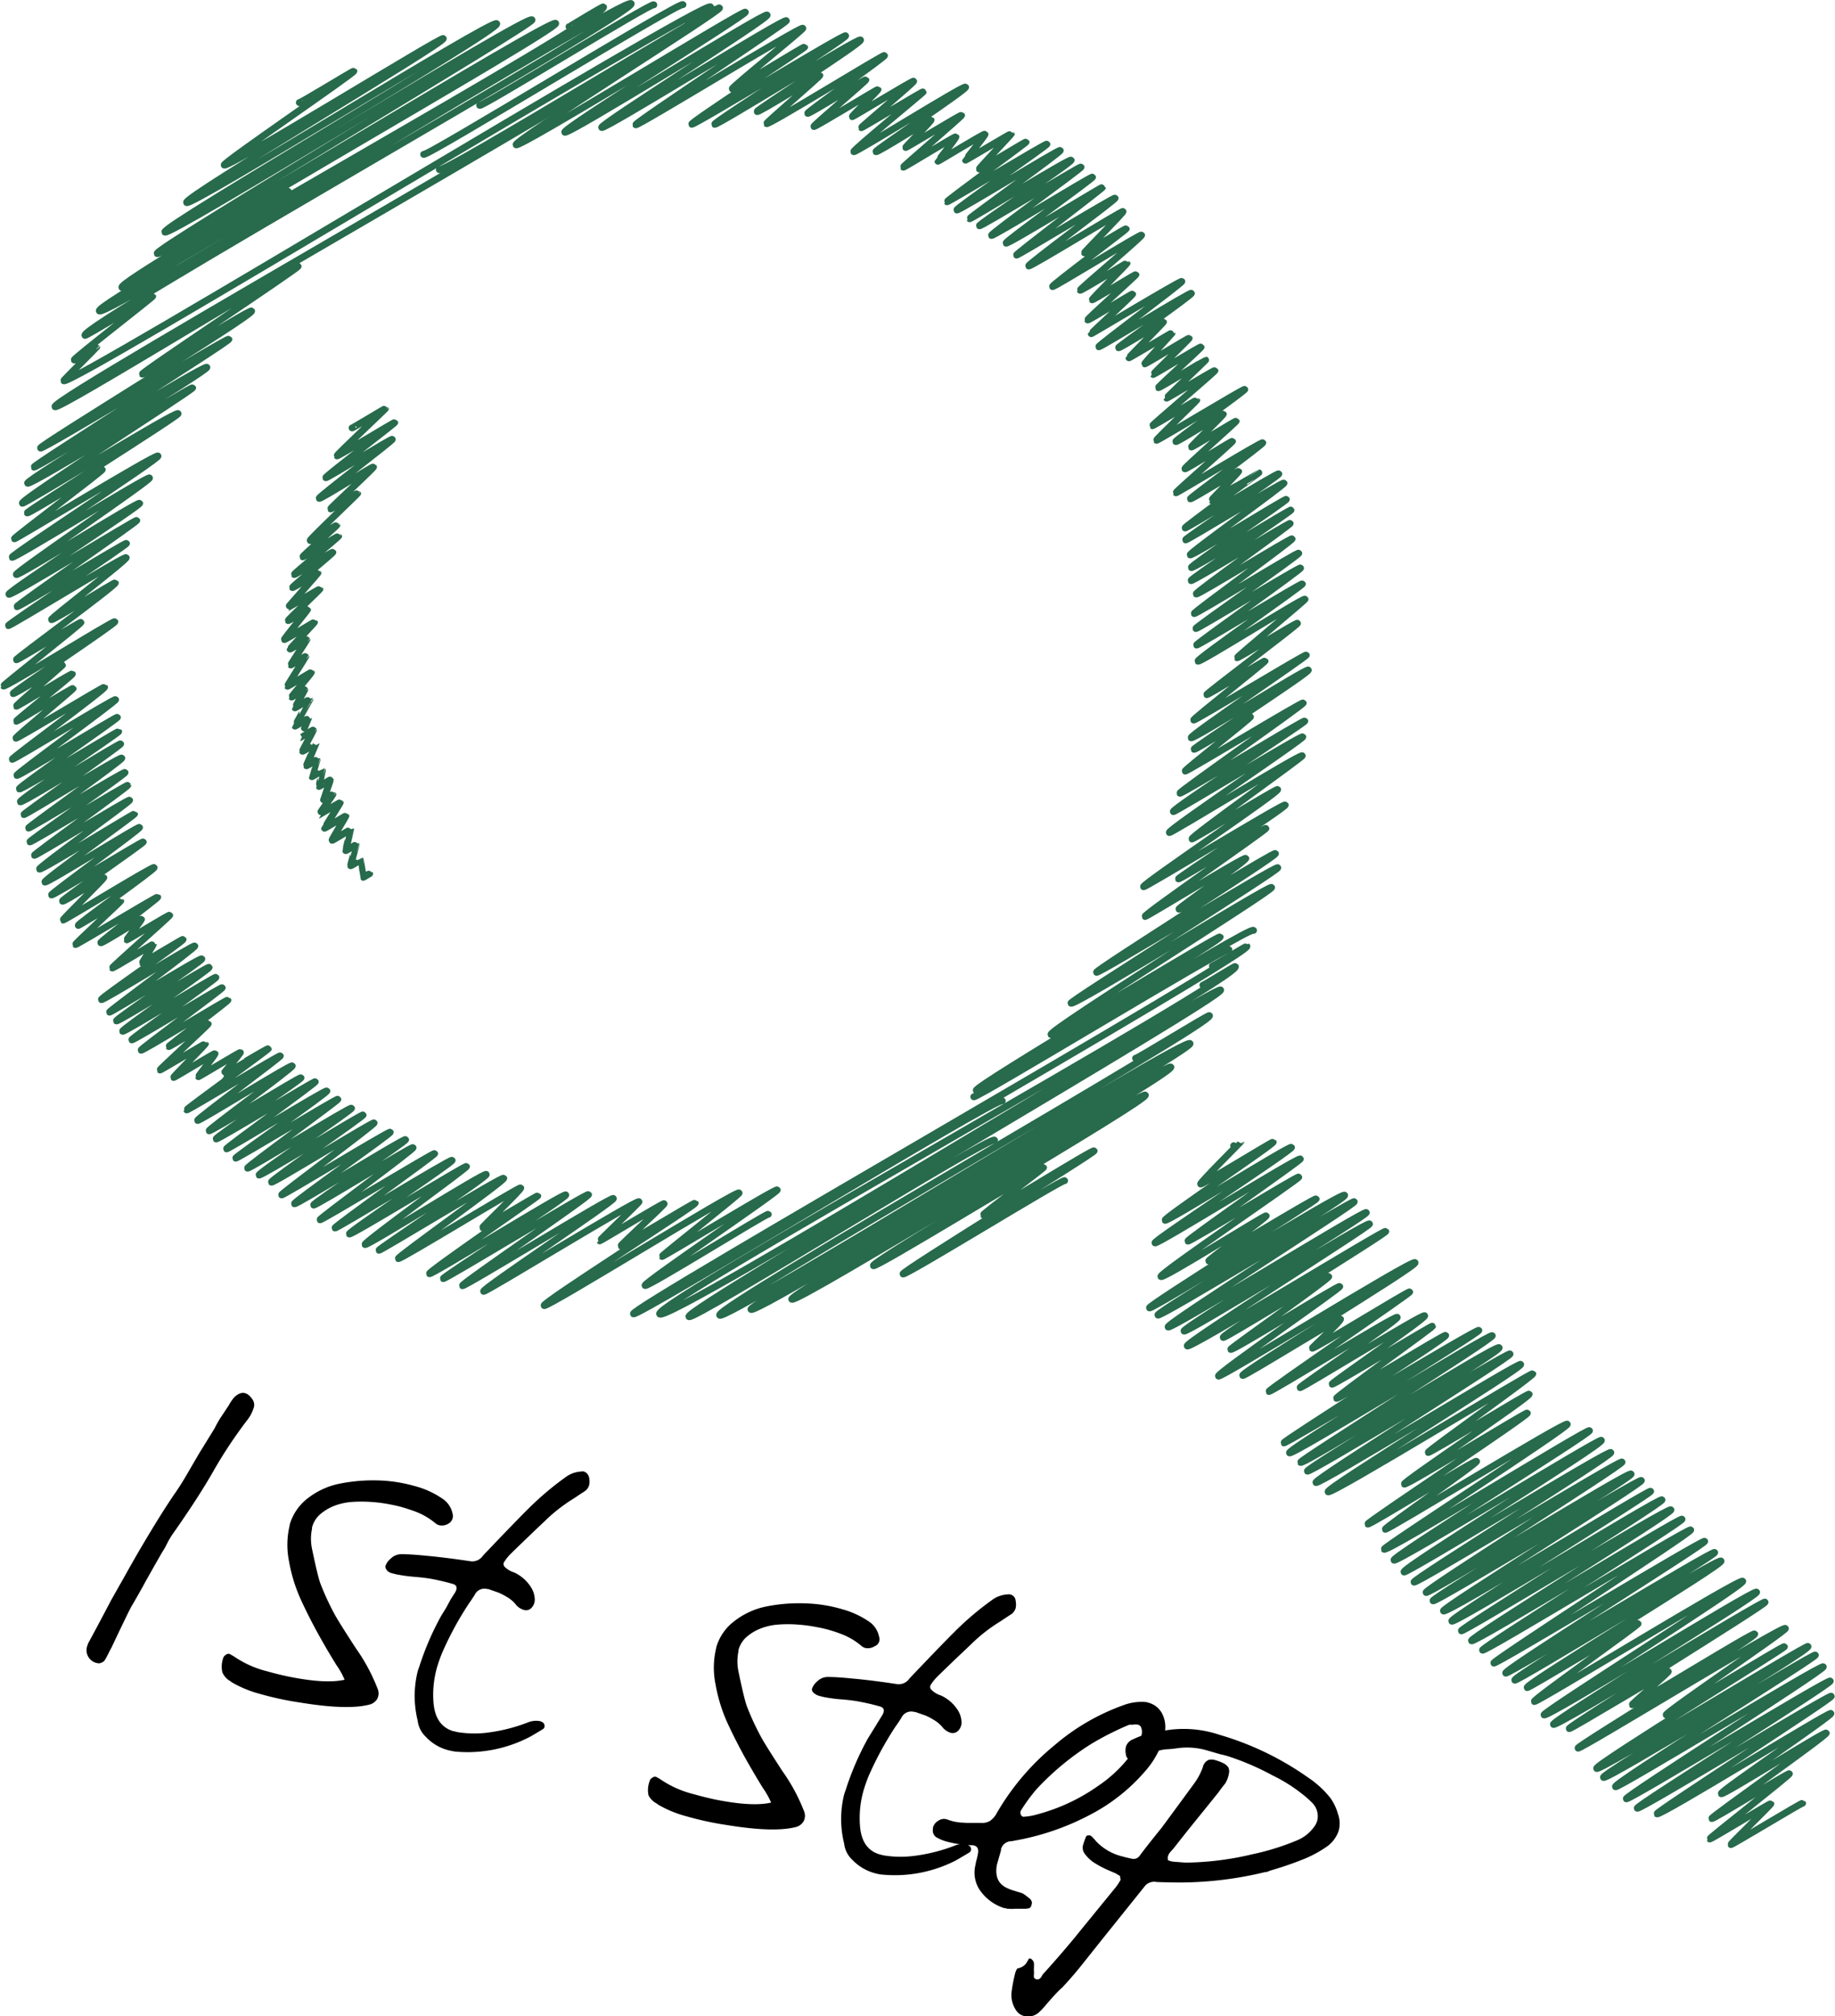
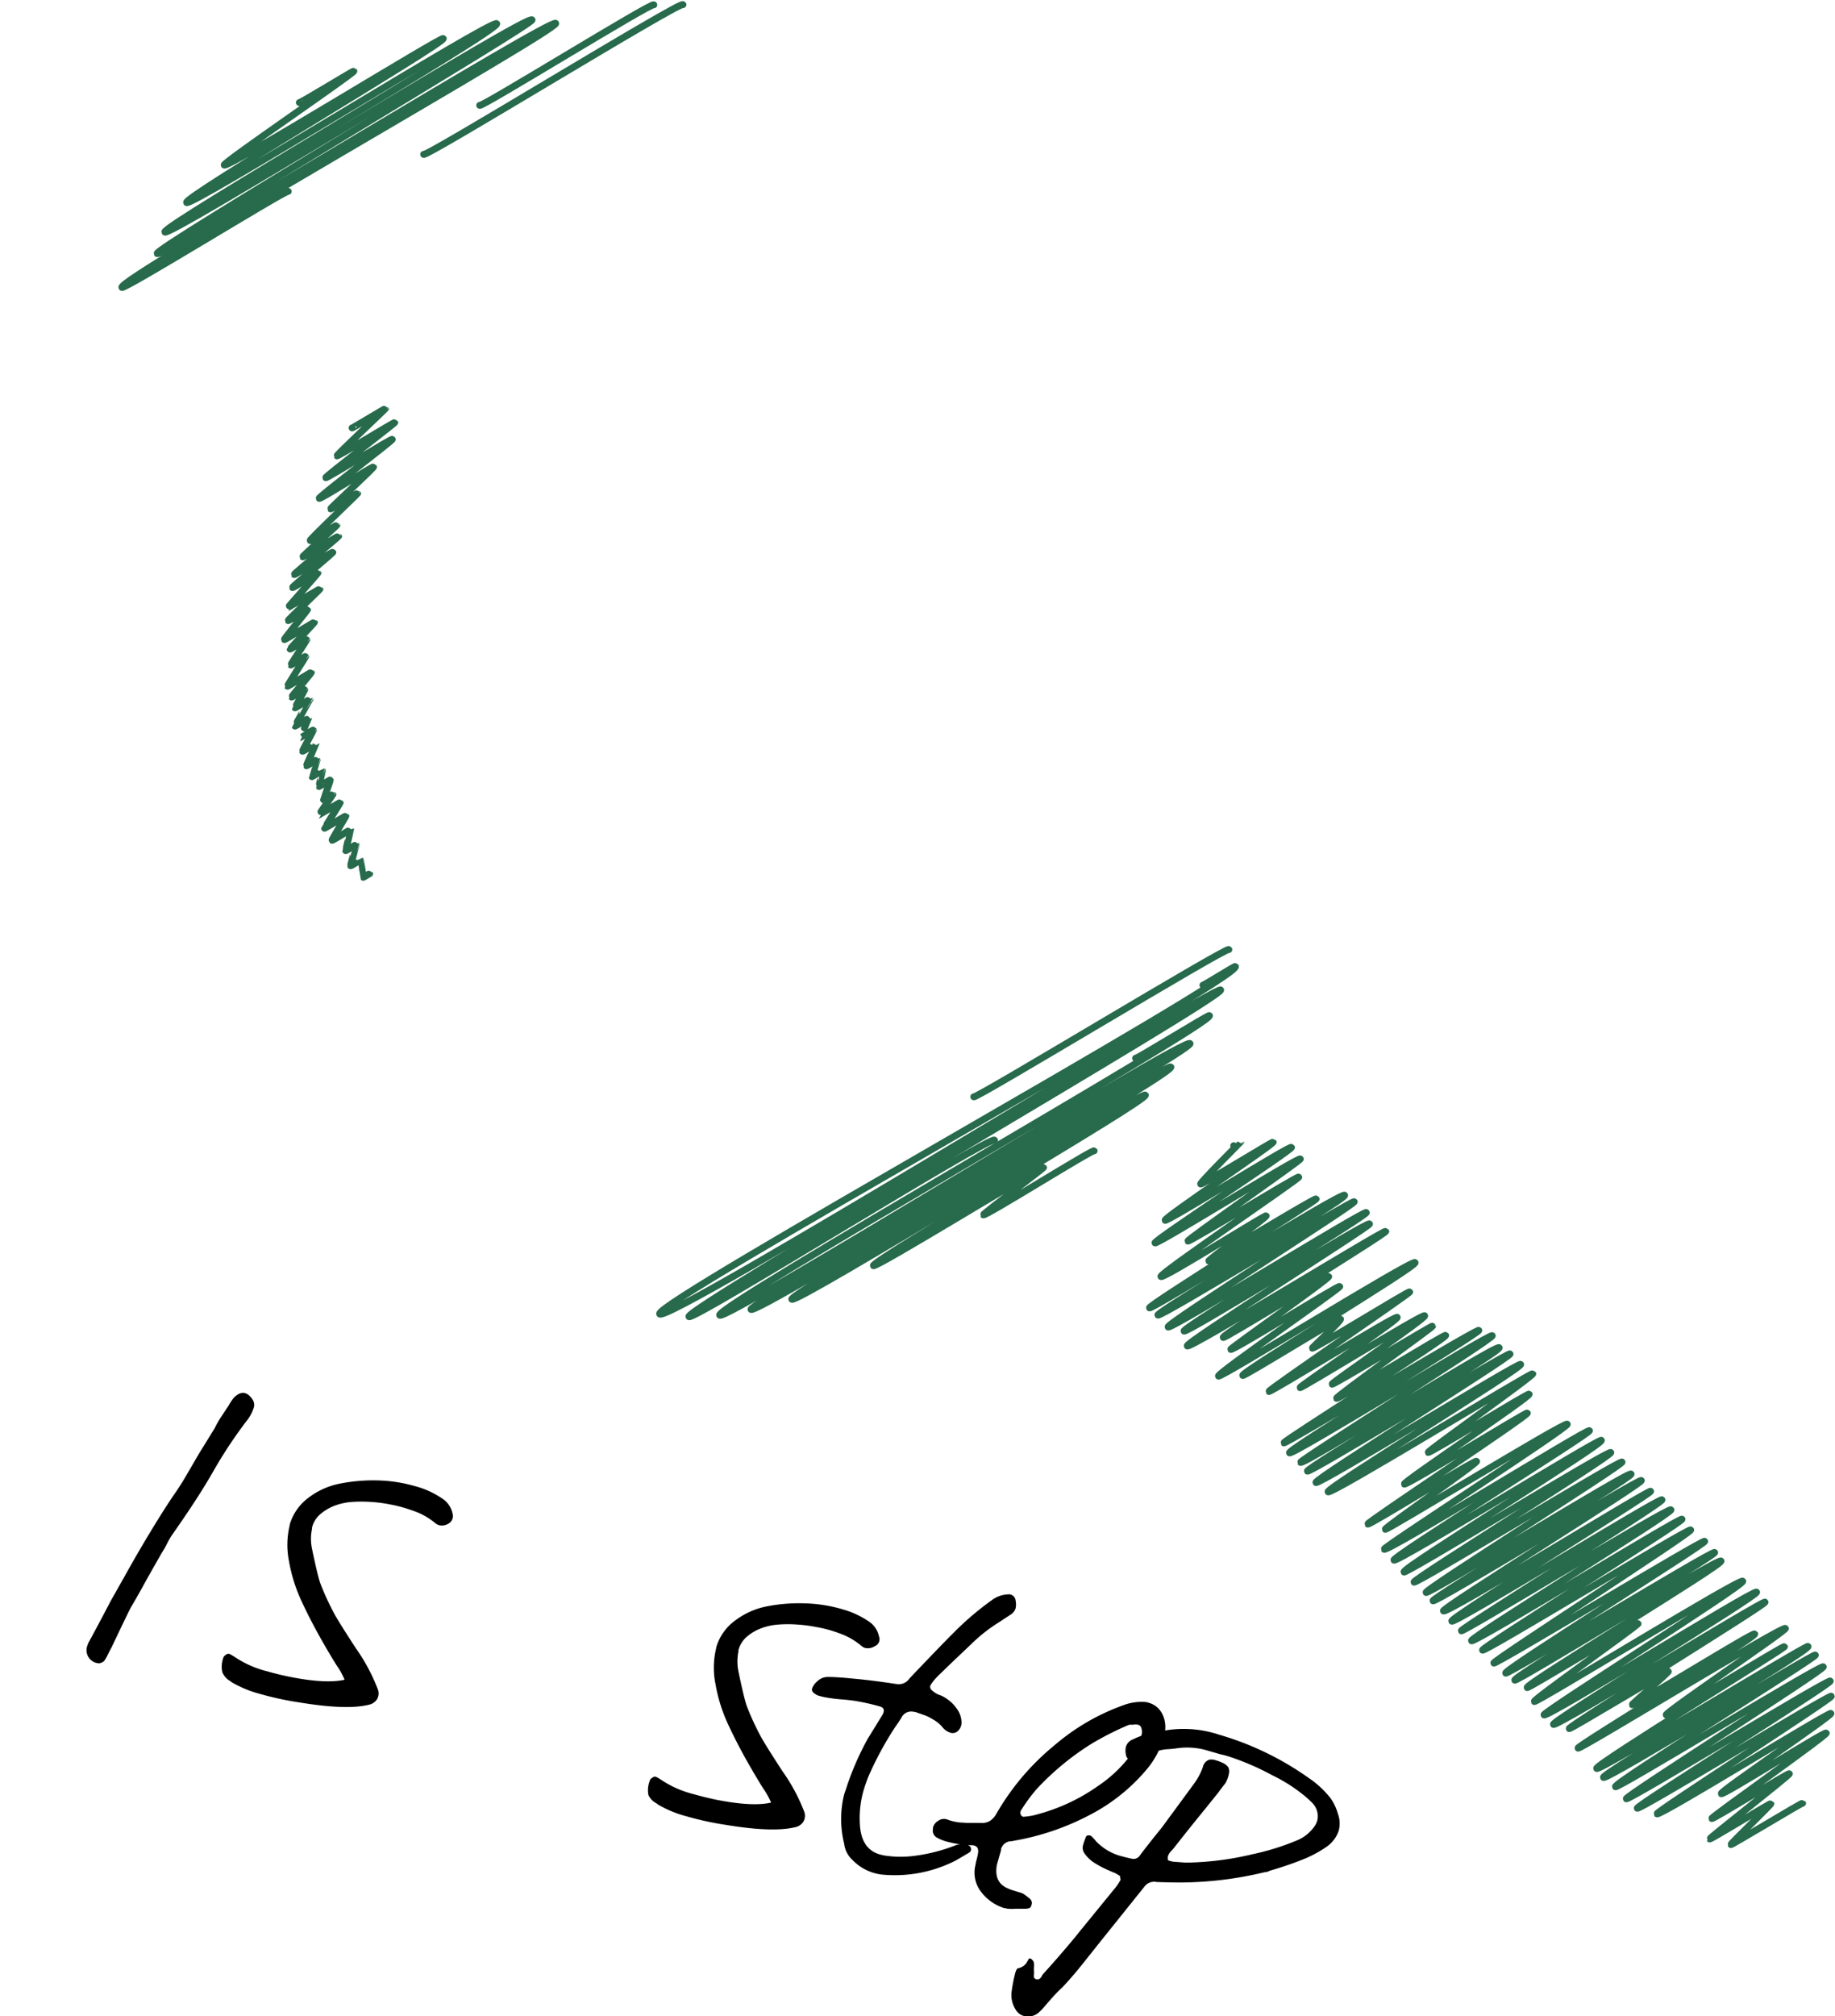
<svg xmlns="http://www.w3.org/2000/svg" viewBox="0 0 266.24 292.48">
  <title>アセット 29</title>
-   <path d="M64.66,24.61c.4.7,40.4-23.87,40.64-23.46S75.47,20.41,75.79,21,108.84,1.4,109.05,1.76,82.53,18.63,82.85,19.18s29.07-17.47,29.36-17-24.28,15.87-24,16.31S114.76,2.55,115,3c.14.24-22,14.79-21.85,15.1s24-14.36,24.24-14c.1.18-10.37,8.57-10.24,8.79s10.42-6.21,10.5-6.07-16.55,10.91-16.38,11.2S123.41,4.87,123.6,5.19s-19.19,12.54-19,12.84S125.52,5.39,125.76,5.8s-15.11,10.13-15,10.38,9-5.36,9.1-5.25-7.81,6.87-7.72,7c.18.32,17-10.09,17.1-9.88S118,16.24,118.1,16.44s8.35-5,8.44-4.87-7.63,6.62-7.54,6.78,9.25-5.46,9.3-5.37-3.79,3.85-3.74,3.94,8.82-5.3,8.91-5.14-7.64,6.65-7.59,6.74,9-5.35,9-5.22S124.67,21.74,124.79,22s16-9.69,16.22-9.37S127.87,21.76,128,22s7.91-4.75,8-4.61-3.72,3.91-3.68,4,8-4.78,8.1-4.67-8.51,7.42-8.45,7.53,7.55-4.55,7.63-4.41S137,23.34,137,23.39s6.76-4.08,6.83-3.94S141,23.17,141,23.23s6.62-3.91,6.65-3.84-4.7,5-4.65,5.12,6.73-4,6.78-3.91-11.55,8.53-11.47,8.67,14.39-8.53,14.49-8.36-13.2,9.31-13.06,9.55,14.84-8.86,15-8.64-13.24,9.77-13.15,9.91,14.56-8.79,14.73-8.5-13.44,9.3-13.31,9.52,14.65-8.7,14.75-8.52-13.16,9.69-13,9.92,14.56-8.65,14.66-8.46S146.73,35,146.88,35.27s14-8.25,14-8.1S148.29,36.86,148.4,37s14.18-8.45,14.3-8.26-12.67,9.6-12.54,9.84,13.6-8.07,13.69-7.91-5.64,5.9-5.6,6,6-3.6,6.06-3.49-10.81,8.19-10.69,8.39,12.8-7.68,12.92-7.47-9,7.84-8.92,8,6.76-4,6.81-3.93-5.12,5.21-5.06,5.32,6.3-3.74,6.35-3.66-7.05,6.42-7,6.58,6.46-3.86,6.52-3.76-6,5.66-6,5.75,13-7.75,13.14-7.58-12.16,9.29-12.05,9.48,13.32-8,13.44-7.76-10.66,7.75-10.57,7.9,6.46-3.84,6.51-3.75-5,5.12-5,5.21S171,48.2,171,48.27s-4.09,4.43-4,4.51,6.39-3.8,6.44-3.72-5.26,5.19-5.21,5.26,6.89-4.12,6.95-4-6.27,5.79-6.2,5.91,6.8-4,6.85-4-5.69,5.44-5.65,5.52,6.92-4.11,7-4-9.13,7.92-9.06,8,6.38-3.77,6.42-3.71-5.9,5.71-5.83,5.83,12.7-7.55,12.8-7.39-10.1,7.38-10,7.57,6.81-4.11,6.89-4-4.69,4.68-4.63,4.79,6.44-3.84,6.49-3.75-7.52,6.74-7.43,6.91,6.83-4.1,6.9-4-8.27,7.36-8.2,7.48,12.47-7.46,12.59-7.26-10.61,8-10.5,8.14,6.92-4.1,7-4-4,4.16-3.94,4.22,6.83-4,6.87-4-10.78,7.83-10.69,8,13.45-8.08,13.59-7.85-13.62,9.4-13.52,9.58,14.14-8.48,14.27-8.24-13.77,10.14-13.61,10.42,13.85-8.23,13.95-8.06-13.93,9.63-13.78,9.9,14.37-8.5,14.46-8.35S173.58,84,173.72,84.22s14.28-8.46,14.38-8.3-13.79,10-13.63,10.24,13.8-8.22,13.91-8S174.07,88.79,174.18,89s15.06-9,15.17-8.76-15,10.72-14.93,10.93,15.09-9,15.19-8.78-15.2,11-15.09,11.18,15.24-9.06,15.35-8.87-15.34,10.89-15.15,11.21,15.36-9.28,15.54-9c.07.12-9.93,8.37-9.85,8.5s8.67-5.19,8.75-5S175.9,100.61,176,100.76s8.39-5,8.46-4.88-10.46,8.39-10.36,8.57,16.23-9.62,16.34-9.43-16.9,11.63-16.71,12,16.8-10.16,17-9.82S174,108.5,174.15,108.69s8.1-4.89,8.19-4.72-9.57,7.7-9.47,7.88,17-10.1,17.12-9.88-18,12.84-17.89,13.09,18-10.68,18.12-10.47-19.29,12.75-19.07,13.14c.11.18,18.62-11.13,18.78-10.85s-19.59,13.49-19.36,13.89c.12.21,19.08-11.49,19.28-11.14.11.18-16.18,11.73-16,12.07.08.14,12.32-7.36,12.43-7.18.23.41-19.66,13.74-19.45,14.11.12.21,20.39-12.16,20.56-11.87s-15.6,10.54-15.5,10.73,12.59-7.52,12.69-7.33-17.71,12.46-17.53,12.78c.09.16,14.45-8.72,14.61-8.43s-9.81,7.18-9.7,7.37,13.85-8.32,14-8.07c.24.41-26.15,16.9-25.95,17.23s26.08-15.54,26.29-15.17-30.21,19.34-30,19.65c.32.56,28.85-17.22,29.1-16.79s-32.37,20.71-32,21.34c.22.38,24.37-14.47,24.54-14.17.31.53-35.76,21.65-35.39,22.29s39.78-24,40.23-23.23" transform="translate(-0.91)" style="fill:none;stroke:#276A4C;stroke-linecap:round;stroke-linejoin:round" />
-   <path d="M165.67,153.51c.1.17,10.61-6.37,10.72-6.19.65,1.13-71.79,42.2-71.06,43.46.63,1.09,67.61-40.49,68.24-39.4.53.92-64.16,37.77-63.7,38.56.55,1,60.51-35.88,60.92-35.17.6,1-55.49,32.85-55,33.7s50.87-30.37,51.3-29.62-39.85,24.08-39.46,24.75c.25.43,24.53-14.53,24.69-14.26.06.11-8.83,6.74-8.74,6.89.18.31,15.92-9.57,16.08-9.29s-27.95,17.49-27.73,17.86,23.26-13.86,23.44-13.53" transform="translate(-0.91)" style="fill:none;stroke:#276A4C;stroke-linecap:round;stroke-linejoin:round" />
+   <path d="M165.67,153.51c.1.17,10.61-6.37,10.72-6.19.65,1.13-71.79,42.2-71.06,43.46.63,1.09,67.61-40.49,68.24-39.4.53.92-64.16,37.77-63.7,38.56.55,1,60.51-35.88,60.92-35.17.6,1-55.49,32.85-55,33.7s50.87-30.37,51.3-29.62-39.85,24.08-39.46,24.75c.25.43,24.53-14.53,24.69-14.26.06.11-8.83,6.74-8.74,6.89.18.31,15.92-9.57,16.08-9.29" transform="translate(-0.91)" style="fill:none;stroke:#276A4C;stroke-linecap:round;stroke-linejoin:round" />
  <path d="M175.44,142.91c.05.08,4.65-2.81,4.71-2.72.93,1.62-84.45,48.82-83.53,50.41s80.9-47.83,81.39-47c.6,1-77.79,46.26-77.14,47.39.44.77,43.86-26.42,44.34-25.6" transform="translate(-0.91)" style="fill:none;stroke:#276A4C;stroke-linecap:round;stroke-linejoin:round" />
-   <path d="M176.82,140.12c.05.09,4.93-2.92,5-2.86.65,1.12-89.52,52.41-89,53.32.37.63,53.06-31.68,53.51-30.9" transform="translate(-0.91)" style="fill:none;stroke:#276A4C;stroke-linecap:round;stroke-linejoin:round" />
  <path d="M142.2,159.1c.22.37,36.74-21.82,37-21.36" transform="translate(-0.91)" style="fill:none;stroke:#276A4C;stroke-linecap:round;stroke-linejoin:round" />
-   <path d="M100.77,3.32s3.51-2.09,3.53-2C105.39,3.16,8.18,57.74,8.89,59c.36.62,35-20.84,35.27-20.37C44.3,38.85,21.4,54,21.55,54.27s15.69-9.47,15.86-9.16c.35.6-30.83,19.52-30.62,19.88S33.94,48.9,34.12,49.2,5.67,67.47,5.84,67.76,30.65,52.83,30.92,53.28s-26.3,16.36-26,16.81S28.71,56,28.86,56.25,3.86,72.47,4.16,73c.14.24,22.34-13.48,22.59-13,.16.28-22,14.17-21.89,14.4s10.78-6.45,10.88-6.28S2.9,78,3,78.15s20.62-12.39,20.83-12S2.48,80.52,2.66,80.84,22.41,69,22.6,69.33,3.09,83,3.28,83.34,21,72.69,21.17,73,2,85.83,2.2,86.2,20.64,75.31,20.75,75.49,3.24,87.77,3.37,88s15.78-9.38,15.89-9.18S2,90.57,2.12,90.75s16.93-10.17,17.1-9.87-11,8.8-10.84,9,9.18-5.48,9.26-5.34c.18.31-14.47,11-14.36,11.16s9.28-5.56,9.37-5.41S1.34,99.38,1.41,99.51c.19.32,16-9.56,16.16-9.33S2.69,100.41,2.81,100.61,10,96.32,10,96.44s-6.8,5.87-6.72,6,8-4.81,8.12-4.68-8.2,6.74-8.13,6.86,8.2-4.89,8.26-4.77-8.41,7.06-8.31,7.23S16,99.54,16.08,99.67c.16.29-13.52,10.28-13.4,10.47s14.88-8.88,15-8.66-14.47,10.76-14.33,11,14.5-8.59,14.59-8.43S3.55,114.15,3.71,114.44,18,106,18.12,106.12,3.68,116,3.85,116.31s14.46-8.59,14.56-8.41S4.29,118,4.38,118.16s14.05-8.47,14.2-8.2-13.65,10-13.53,10.16,13.86-8.27,14-8.07S5.14,121.94,5.24,122.12s14.12-8.35,14.2-8.2S5.81,123.9,5.9,124.07s13.68-8.18,13.81-8-13.23,9.72-13.07,10,13.69-8.11,13.78-8-13.19,9.6-13,9.88,13.6-8.15,13.73-7.93-12.9,9.59-12.77,9.8,13.22-7.85,13.31-7.69-11.85,8.37-11.72,8.59,5.88-3.54,6-3.43-6,6.05-5.9,6.17,13.06-7.86,13.2-7.62-11.13,8.17-11,8.4c0,.06,6.12-3.63,6.16-3.56s-6.63,6.21-6.56,6.33,11.82-7,11.92-6.88-8.37,6.43-8.26,6.62,5.86-3.5,5.91-3.42-2.15,2.94-2.12,3,6.14-3.69,6.21-3.58-8.4,7.53-8.33,7.66,6-3.55,6-3.48-1.67,2.7-1.64,2.75,5.87-3.5,5.91-3.42c.15.25-12,8.5-11.85,8.74S29,137,29.17,137.22s-12.46,9.45-12.37,9.6,13.24-8,13.39-7.73-12.54,8.75-12.39,9,13.33-8,13.45-7.77-12.69,9-12.55,9.27,13.4-8,13.53-7.82-12.31,8.87-12.2,9.07,13-7.72,13.12-7.57-11.88,8.88-11.77,9.07,12.52-7.42,12.6-7.28-8.64,6.65-8.58,6.75,5.66-3.41,5.72-3.3-7.06,6.62-7,6.7,6.54-3.87,6.59-3.8-4.66,4.79-4.61,4.88,5.92-3.54,6-3.45-2.43,3.28-2.4,3.34,6-3.57,6.08-3.51S33.09,156,33.12,156s6.66-4,6.72-3.88S27.94,160.83,28,161s13.48-8,13.58-7.84-12.14,9.16-12,9.37,13.58-8.18,13.73-7.92-12.19,9.2-12.06,9.42,13.22-7.88,13.33-7.69S32.12,165,32.27,165.21s14.28-8.47,14.38-8.3-13,9.58-12.87,9.74,14.41-8.64,14.55-8.4S35,167.85,35.11,168s14.73-8.72,14.82-8.55-13.21,9.77-13.1,10,14.94-8.94,15.08-8.7-13.58,9.43-13.42,9.7,15-8.92,15.1-8.72-13.46,9.49-13.3,9.75,14.77-8.82,14.9-8.6-13.52,10.26-13.42,10.45,15.63-9.31,15.76-9.1-14.05,10.12-13.9,10.39,16-9.6,16.13-9.32-13.49,9.25-13.35,9.5,14.29-8.57,14.43-8.33-13.61,10.28-13.5,10.47,16.53-9.79,16.63-9.61-14.58,10.6-14.46,10.8,16.85-10.09,17-9.82S51.43,178.71,51.59,179s16.87-10,17-9.8-14.89,11-14.72,11.33S71.28,170,71.46,170.36s-15.67,10.82-15.57,11S73.79,170.61,74,170.91,58.55,182.32,58.7,182.57s17.63-10.48,17.76-10.26-5.59,5.66-5.53,5.76,7.92-4.68,8-4.6-15.89,11-15.71,11.29S82.78,173,83,173.33s-17.91,11.91-17.78,12.14S86.13,173,86.3,173.28,67.83,186.22,68,186.5s21.71-13,21.9-12.65-19,13.07-18.82,13.47c.15.24,22.32-13.4,22.54-13,.06.1-5.74,5.61-5.7,5.68s9.26-5.55,9.35-5.4-6.35,6-6.27,6.13,10.71-6.34,10.78-6.22c.16.29-22.18,14.43-21.92,14.87s28-16.8,28.28-16.33c.11.18-11.27,9.07-11.18,9.21s16.55-9.94,16.72-9.66S94.28,186.09,94.5,186.47s17.75-10.56,17.88-10.33" transform="translate(-0.91)" style="fill:none;stroke:#276A4C;stroke-linecap:round;stroke-linejoin:round" />
  <path d="M62.38,22.39C62.66,22.88,99.67.09,100,.67" transform="translate(-0.91)" style="fill:none;stroke:#276A4C;stroke-linecap:round;stroke-linejoin:round" />
  <path d="M70.51,15.28c.2.36,25-15,25.26-14.58" transform="translate(-0.91)" style="fill:none;stroke:#276A4C;stroke-linecap:round;stroke-linejoin:round" />
-   <path d="M83.47,3.87c0,.07,4.92-3,5-2.87.85,1.46-73.86,42.86-73.15,44.1S91.76-.75,92.49.53,12.42,47.23,13.24,48.65c.09.16,9.76-5.77,9.82-5.67S11.58,52,11.68,52.21s3.25-1.93,3.27-1.89-4.84,4.84-4.79,4.91C10.78,56.31,103.32-.22,104,1" transform="translate(-0.91)" style="fill:none;stroke:#276A4C;stroke-linecap:round;stroke-linejoin:round" />
  <path d="M44.34,14.88c.08.13,7.86-4.65,7.91-4.57.15.26-19,13.27-18.81,13.63C33.79,24.55,65,5.25,65.22,5.59c.36.61-37.69,23-37.24,23.79s44.5-26.74,45-25.95c.55.95-48.64,29.38-48.15,30.23S77.56,1.94,78.1,2.88c.35.6-54.82,33.15-54.39,33.9S81,2.52,81.53,3.39,17.92,40.5,18.6,41.69c.25.42,23.95-14.25,24.13-13.93" transform="translate(-0.91)" style="fill:none;stroke:#276A4C;stroke-linecap:round;stroke-linejoin:round" />
  <path d="M52,62.07c0,.08,4.81-2.85,4.83-2.8S49.72,66,49.8,66.13s8.33-4.93,8.38-4.84-10.07,7.81-10,8,9.54-5.73,9.64-5.56-10.72,8.35-10.6,8.56,7.8-4.7,7.88-4.56-6.29,6-6.23,6.09,3.89-2.32,3.93-2.26-7,6.69-6.88,6.85,3.83-2.29,3.86-2.23-5,4.49-4.94,4.59,5.15-3.07,5.2-3-6.51,5.46-6.44,5.57,5.54-3.34,5.6-3.23-5.92,5-5.86,5.12,3.67-2.18,3.7-2.13-4.37,5-4.32,5,4.56-2.7,4.6-2.65-4.65,4.48-4.6,4.57,2.79-1.68,2.82-1.62-3.42,4.28-3.37,4.37,4.33-2.56,4.36-2.51S43,94.07,43,94.15s2.43-1.45,2.45-1.41-2.38,3.68-2.35,3.72,2.16-1.3,2.18-1.26-2.71,4.26-2.66,4.34,3.42-2.07,3.46-2-2.9,3.5-2.86,3.57,1.9-1.15,1.92-1.11-1.45,2.64-1.43,2.68,2.15-1.27,2.16-1.25-2.18,3.86-2.16,3.9,2-1.18,2-1.15S44.43,107,44.45,107s1.93-1.16,1.95-1.12-1.63,3-1.6,3.09,2-1.18,2-1.16-1.46,3.22-1.43,3.27,1.55-.93,1.56-.91-.77,2.47-.76,2.49,1.51-.89,1.52-.88-.51,2.27-.49,2.3,1.64-1,1.65-.95-1,2.84-1,2.87,1.35-.82,1.37-.79-2.08,3-2.05,3,3.07-1.83,3.1-1.79S48,120.08,48,120.14s3.06-1.82,3.09-1.78-2.07,3.46-2,3.53,2.7-1.6,2.71-1.57-.75,3-.73,3.07,1.53-.91,1.54-.89-.86,3-.83,3.08,1.43-.85,1.44-.84.38,2.5.4,2.52.91-.55.92-.53" transform="translate(-0.91)" style="fill:none;stroke:#276A4C;stroke-linecap:round;stroke-linejoin:round" />
  <path d="M179.91,166.2s1.08-.64,1.08-.63-6,6-5.88,6.18,10.47-6.2,10.53-6.09c.16.27-15.88,11-15.69,11.35s18.15-10.91,18.34-10.58-20,13.5-19.8,13.86,20.86-12.54,21.08-12.17c.11.19-16.44,11.67-16.31,11.91s16-9.53,16.09-9.29-20.25,14-20,14.43,15.15-9,15.27-8.81-8.42,6.39-8.33,6.55,15.45-9.23,15.58-9-24.39,15.44-24.18,15.81,28-16.9,28.31-16.34-27.34,16.94-27.09,17.38,28.29-16.78,28.48-16.44-27.32,17.71-27,18.17,28.55-17,28.75-16.6-26.7,16.74-26.44,17.19,26.63-16,26.91-15.54c.18.31-26.73,17.18-26.44,17.7s28.63-16.92,28.8-16.63-23.84,14.95-23.58,15.4c.13.23,15.14-9.11,15.3-8.84s-14.31,10.41-14.22,10.57c.19.32,15.68-9.37,15.82-9.13s-17.8,12.6-17.59,13,28.19-17,28.52-16.46-25.32,15.91-25,16.37c.13.22,14-8.43,14.18-8.19s-4.14,4.15-4.09,4.23c.14.24,14-8.34,14.13-8.16s-20.56,14.21-20.42,14.44,18.41-11.1,18.61-10.75-14.21,10-14.1,10.2,17.87-10.79,18.08-10.43-13.55,9.71-13.43,9.92,14.49-8.56,14.57-8.41-14.06,10.23-13.92,10.47,15.71-9.35,15.83-9.14c.24.41-23.62,15.33-23.47,15.6s28.09-16.65,28.28-16.32S187.71,210.27,188,210.75s29.17-17.41,29.42-17-28,18.08-27.82,18.38c.31.53,28.49-17.21,28.82-16.64S190.35,213,190.6,213.4,219.83,196,220,196.4s-28.43,18.18-28.16,18.65,29.49-17.51,29.7-17.14c.3.52-28.25,17.94-27.94,18.49S223.13,199,223.3,199.27s-15.31,11.2-15.18,11.42,14.53-8.66,14.65-8.46c.22.38-18.3,12.72-18.11,13.05s17.73-10.51,17.85-10.31c.2.35-23.3,15.85-23.15,16.11s15.63-9.4,15.79-9.11-13.39,9.62-13.25,9.87,26.15-15.69,26.4-15.25-26.74,17.85-26.57,18.14c.32.56,29.58-17.57,29.79-17.2s-28.65,18.28-28.36,18.78,29.87-17.75,30.09-17.38c.33.58-29,18.53-28.63,19.1.21.36,29.75-17.77,30-17.33s-28.78,18.42-28.55,18.8,30-17.82,30.18-17.42S207.57,230.59,207.82,231s29.46-17.66,29.74-17.18-29,18-28.73,18.39,30-17.85,30.22-17.45-29,18.5-28.71,18.92c.33.58,29.88-17.67,30.06-17.36s-29.13,18.34-28.85,18.84,30.24-18,30.49-17.6-29.3,18.7-29.1,19,30.12-18,30.4-17.55-29.21,18.54-28.93,19,30.34-18,30.54-17.64-29.14,18.62-28.94,19,30-17.81,30.2-17.44-28.76,19-28.56,19.31,30.4-18,30.59-17.66-29.15,18.62-28.87,19.12c.2.34,30.09-17.88,30.32-17.5s-29.26,18-29,18.52c.2.35,29.6-17.83,29.92-17.28s-28.43,17.82-28.12,18.36c.11.18,16-9.52,16.09-9.29s-15.24,11-15.06,11.31,29.94-18,30.24-17.45-29.05,19-28.83,19.39c.32.55,30.56-18.29,30.84-17.81S226,249.64,226.3,250.14,256.83,232.05,257,232.4s-28.6,18-28.41,18.35c.1.17,14.3-8.46,14.38-8.31s-5.3,4.76-5.25,4.84c.15.27,17.61-10.57,17.78-10.27.28.49-25.82,16.26-25.63,16.57s29.79-17.87,30.08-17.36c.17.29-17.49,12.19-17.29,12.54s17-10.11,17.15-9.9S232.28,256,232.57,256.53s30.48-18,30.66-17.7c.34.59-30,18.49-29.67,19s30.55-18.09,30.74-17.75-29.3,18.54-29,19.1c.21.37,29.92-17.81,30.15-17.4s-28.79,18.78-28.58,19.15,29.37-17.46,29.59-17.08-28.19,18.07-28,18.45,28-16.58,28.15-16.25-25.47,16.76-25.29,17.06c.27.47,25.05-14.88,25.23-14.56s-16.11,11.3-15.91,11.64,15.07-9.1,15.24-8.8-16.73,12.19-16.61,12.4,11.15-6.68,11.26-6.5-11.64,9.33-11.56,9.47,8.8-5.24,8.87-5.12-5.85,5.81-5.79,5.93,10.33-6.12,10.4-6" transform="translate(-0.91)" style="fill:none;stroke:#276A4C;stroke-linecap:round;stroke-linejoin:round" />
  <path d="M13.65,238.47q1.28-2.34,3.38-6.34L19,228.64q1.45-2.59,2.28-4c1.77-3,3.4-5.66,4.88-7.83.44-.62.89-1.31,1.34-2.05s.93-1.58,1.46-2.49.94-1.62,1.25-2.1l1.85-3a13.79,13.79,0,0,1,1-1.74c.48-.72.8-1.22,1-1.5a7.08,7.08,0,0,1,.8-1.2c1-1,1.9-.89,2.67.25a1.38,1.38,0,0,1,.17,1.3,5.74,5.74,0,0,1-.82,1.59,66.2,66.2,0,0,0-5.05,7.6q-2.13,3.75-6,9.25a13.09,13.09,0,0,0-.69,1.21,10.13,10.13,0,0,1-.68,1.2q-.82,1.41-2.37,4.17c-1,1.84-1.76,3.14-2.21,3.9-.51,1-1.44,2.93-2.8,5.81-.13.23-.3.55-.52,1s-.39.71-.51.9a1.36,1.36,0,0,1-.74.37,1.9,1.9,0,0,1-1.65-2.74Z" transform="translate(-0.91)" />
  <path d="M33.28,240.56a.77.77,0,0,1,.35-.48.65.65,0,0,1,.57-.17s.29.15.7.4a14.78,14.78,0,0,0,4.82,2.14c.9.26,1.9.51,3,.74,3.61.74,6.34.89,8.19.47a11.07,11.07,0,0,0-1.15-2.07c-.73-1.17-1.56-2.56-2.46-4.17s-1.79-3.32-2.64-5.16a23.1,23.1,0,0,1-1.81-5.74,12.1,12.1,0,0,1,.09-5.26l0-.09a7.45,7.45,0,0,1,2.7-3.89,11,11,0,0,1,4.69-2.09,24.84,24.84,0,0,1,5.49-.44,21.18,21.18,0,0,1,5.2.8l.23.06a12.75,12.75,0,0,1,4.07,1.94,3.44,3.44,0,0,1,1.25,2,1.29,1.29,0,0,1,0,.72A1.2,1.2,0,0,1,66,221a1.81,1.81,0,0,1-1.39.24,1.54,1.54,0,0,1-.48-.24A10,10,0,0,0,61,219.2c-.56-.2-1.1-.38-1.62-.53a17.39,17.39,0,0,0-1.78-.42,20.9,20.9,0,0,0-2.83-.38,20.57,20.57,0,0,0-2.83,0,9.09,9.09,0,0,0-2.6.59,7.17,7.17,0,0,0-2,1.22,3.78,3.78,0,0,0-1.16,1.91c0,.08,0,.14,0,.18a7,7,0,0,0,0,2.89c.52,2.52.92,4.19,1.2,5a38,38,0,0,0,2,4.36q.51,1,3.18,5.1A26.92,26.92,0,0,1,55.71,245a1.7,1.7,0,0,1-.08,1.46,1.84,1.84,0,0,1-1.22.83q-3.21.8-10.14-.35a45,45,0,0,1-5.7-1.24,16.6,16.6,0,0,1-4-1.65l-.14-.1-.11-.09a2.66,2.66,0,0,1-1.15-1.28A3.72,3.72,0,0,1,33.28,240.56Z" transform="translate(-0.91)" />
-   <path d="M56.87,227.47a.6.6,0,0,1,0-.4,2.44,2.44,0,0,1,.75-1,2.15,2.15,0,0,1,1.55-.62c1.05,0,2.17.09,3.35.2,1.95.18,4.18.45,6.69.83a1.87,1.87,0,0,0,1.78-.83q4.27-4.5,6.46-6.68a43.51,43.51,0,0,1,5.49-4.67,4.12,4.12,0,0,1,2.29-.84.94.94,0,0,1,.41,0,1.16,1.16,0,0,1,.75.91,2.63,2.63,0,0,1,0,1.06,1.59,1.59,0,0,1-.58.84l-.88.58c-.39.27-.69.46-.89.59a23.73,23.73,0,0,0-4.09,3.21c-.56.53-1.39,1.31-2.48,2.36s-1.91,1.84-2.45,2.37a6.63,6.63,0,0,0-.9,1.11.58.58,0,0,0,0,.78,3.33,3.33,0,0,0,1.37.82,5.73,5.73,0,0,1,2.57,2.33A3.5,3.5,0,0,1,78.5,232a1.72,1.72,0,0,1-.54,1.3,1.09,1.09,0,0,1-1.19.18,2.28,2.28,0,0,1-1.13-.87,5,5,0,0,0-1.26-1,9.09,9.09,0,0,0-1.15-.59l-1.46-.51-.14,0a1.57,1.57,0,0,0-1.85.84c-.09.16-.24.38-.44.68l-.46.67A47.06,47.06,0,0,0,65,239.9c-.24.61-.45,1.2-.63,1.78a14.51,14.51,0,0,0-.58,5.06q.2,3.6,2.92,4.39c.17,0,.35.09.54.12a15.09,15.09,0,0,0,4,.13,24.6,24.6,0,0,0,6.23-1.52,3.12,3.12,0,0,1,1.79-.19,1.25,1.25,0,0,1,.35.16.55.55,0,0,1,.29.48.82.82,0,0,1,0,.21.56.56,0,0,1-.25.32l-1,.6c-.5.3-.88.52-1.14.64a19.46,19.46,0,0,1-10.57,2,9.32,9.32,0,0,1-1.15-.24,6.78,6.78,0,0,1-3.11-1.9,3.85,3.85,0,0,1-1.18-2.35,14.9,14.9,0,0,1,0-7.14c.07-.23.14-.44.22-.64a40.79,40.79,0,0,1,3.21-7.45l.68-1.1L66.3,232l.64-1c.37-.65.26-1.07-.34-1.24a33.17,33.17,0,0,0-3.26-.76c-.68-.11-1.45-.2-2.33-.27a23.38,23.38,0,0,1-2.61-.36l-.4-.1a3.65,3.65,0,0,1-.46-.13,1.53,1.53,0,0,1-.35-.21A1.1,1.1,0,0,1,56.87,227.47Z" transform="translate(-0.91)" />
  <path d="M95.16,258.39a.69.69,0,0,1,.35-.48.63.63,0,0,1,.56-.17,5,5,0,0,1,.71.4,14.9,14.9,0,0,0,4.82,2.13c.9.26,1.9.51,3,.75,3.61.73,6.34.89,8.19.46a11.47,11.47,0,0,0-1.16-2.07q-1.1-1.76-2.46-4.16c-.9-1.61-1.79-3.33-2.64-5.16a23.15,23.15,0,0,1-1.8-5.75,12,12,0,0,1,.09-5.26l0-.08a7.32,7.32,0,0,1,2.7-3.89,11.12,11.12,0,0,1,4.69-2.1,24.25,24.25,0,0,1,5.49-.43,21.25,21.25,0,0,1,5.2.79l.23.07a12.75,12.75,0,0,1,4.07,1.93,3.42,3.42,0,0,1,1.24,2,1.09,1.09,0,0,1-.62,1.43,1.86,1.86,0,0,1-1.39.25,1.38,1.38,0,0,1-.48-.25,10,10,0,0,0-3.08-1.81q-.84-.32-1.62-.54a17.24,17.24,0,0,0-1.78-.41,21.12,21.12,0,0,0-2.83-.38,17.84,17.84,0,0,0-2.83,0,8.76,8.76,0,0,0-2.6.59,7,7,0,0,0-2,1.22,3.89,3.89,0,0,0-1.16,1.9.74.74,0,0,1,0,.18,7.21,7.21,0,0,0,0,2.9q.78,3.77,1.2,5a38,38,0,0,0,2,4.36q.51,1,3.18,5.11a26.69,26.69,0,0,1,3.15,5.84,1.71,1.71,0,0,1-.09,1.46,1.82,1.82,0,0,1-1.21.83q-3.23.8-10.14-.35a44.42,44.42,0,0,1-5.7-1.25,16.26,16.26,0,0,1-4-1.65l-.14-.1a.37.37,0,0,1-.11-.09A2.66,2.66,0,0,1,95,260.42,3.59,3.59,0,0,1,95.16,258.39Z" transform="translate(-0.91)" />
  <path d="M118.75,245.29a.55.55,0,0,1,0-.4,2.48,2.48,0,0,1,.74-1,2.15,2.15,0,0,1,1.56-.63c1,0,2.17.09,3.35.21q2.91.25,6.69.83a1.87,1.87,0,0,0,1.78-.83c2.85-3,5-5.23,6.46-6.69a43.65,43.65,0,0,1,5.49-4.67,4.18,4.18,0,0,1,2.28-.83,1,1,0,0,1,1.17.94,2.64,2.64,0,0,1,0,1.06,1.67,1.67,0,0,1-.58.84c-.2.12-.49.32-.89.58s-.68.46-.88.58a23.35,23.35,0,0,0-4.09,3.21l-2.49,2.36c-1.09,1.05-1.91,1.84-2.45,2.38a6.83,6.83,0,0,0-.9,1.11.58.58,0,0,0,.05.77,3.3,3.3,0,0,0,1.38.83,5.71,5.71,0,0,1,2.57,2.32,3.5,3.5,0,0,1,.43,1.56,1.72,1.72,0,0,1-.54,1.29,1.11,1.11,0,0,1-1.2.19,2.43,2.43,0,0,1-1.12-.87,5,5,0,0,0-1.26-1,7,7,0,0,0-1.15-.59l-1.46-.51-.14,0a1.57,1.57,0,0,0-1.85.83c-.09.16-.24.39-.44.69l-.46.66a48.17,48.17,0,0,0-3.93,7.28c-.23.6-.44,1.2-.62,1.77a14.57,14.57,0,0,0-.58,5.07c.12,2.39,1.09,3.86,2.91,4.38l.55.13a15.14,15.14,0,0,0,4,.12,24.65,24.65,0,0,0,6.23-1.51,3,3,0,0,1,1.79-.19,1,1,0,0,1,.35.16.55.55,0,0,1,.29.48.75.75,0,0,1,0,.2.61.61,0,0,1-.25.33l-1,.59c-.5.3-.88.52-1.14.65a19.37,19.37,0,0,1-10.57,1.95,7.09,7.09,0,0,1-4.26-2.14,3.77,3.77,0,0,1-1.18-2.34,14.82,14.82,0,0,1,0-7.15c.07-.22.14-.43.22-.64a41.39,41.39,0,0,1,3.21-7.45l.68-1.1c.25-.39.51-.82.78-1.27l.65-1.05c.37-.65.26-1.06-.34-1.24a33.2,33.2,0,0,0-3.26-.75c-.68-.12-1.45-.21-2.33-.28a21.22,21.22,0,0,1-2.61-.35l-.4-.1a3.34,3.34,0,0,1-.46-.14,1.17,1.17,0,0,1-.35-.2A1.13,1.13,0,0,1,118.75,245.29Z" transform="translate(-0.91)" />
  <path d="M136.27,265.32a1.94,1.94,0,0,0,0-.2,1.62,1.62,0,0,1,.77-1,1.43,1.43,0,0,1,1.41-.15,7,7,0,0,0,.89.26,7.34,7.34,0,0,0,1,.15c.36,0,.65.05.89.05h1.94a2.32,2.32,0,0,0,1.34-.27,3,3,0,0,0,1-1.12,36,36,0,0,1,8.38-9.86,31.72,31.72,0,0,1,10-5.82,7.33,7.33,0,0,1,3.39-.45l.22.07a3.14,3.14,0,0,1,2,1.55,4.23,4.23,0,0,1,.36,3,7.38,7.38,0,0,1-.19.78,12.45,12.45,0,0,1-2.33,4.29,26.84,26.84,0,0,1-8.37,6.7A37.06,37.06,0,0,1,148.12,267a4.06,4.06,0,0,1-.7.1,1.57,1.57,0,0,0-1.28,1.16.84.84,0,0,1,0,.17l-.59,2.07c-.31,1.71.21,2.85,1.57,3.42a5.4,5.4,0,0,0,.89.33l.8.25a2,2,0,0,1,.78.35l.36.27.41.33a.91.91,0,0,1,.22.34.66.66,0,0,1,0,.48.76.76,0,0,1-.15.38.49.49,0,0,1-.33.18l-.32.05a2.84,2.84,0,0,1-.39,0,2,2,0,0,1-.34,0h-.85a5,5,0,0,1-1,0,.92.92,0,0,1-.4-.08l-.15,0a6.75,6.75,0,0,1-3.7-2.81,4.59,4.59,0,0,1-.48-3.58c0-.18.09-.45.18-.82s.14-.64.17-.82c.08-.69-.17-1-.74-1.1a15.47,15.47,0,0,1-3.64-.49,6.25,6.25,0,0,1-1.68-.67A1.16,1.16,0,0,1,136.27,265.32Zm12.85-2.82a.57.57,0,0,0-.12.21.75.75,0,0,0,0,.48.58.58,0,0,0,.33.34.4.4,0,0,0,.15,0,8.83,8.83,0,0,0,2-.36,27.5,27.5,0,0,0,8.8-4.14,19.12,19.12,0,0,0,5.15-5.11,7.32,7.32,0,0,0,1-1.9,1.09,1.09,0,0,1,.05-.17,1.73,1.73,0,0,0-.06-1.39.73.73,0,0,0-.38-.27,1.61,1.61,0,0,0-.76,0l-.27,0-.27,0a43,43,0,0,0-5.45,2.75,39.23,39.23,0,0,0-8,6.61A24.87,24.87,0,0,0,149.12,262.5Z" transform="translate(-0.91)" />
  <path d="M148.2,286.23c.13-.43.26-.67.39-.71a2.09,2.09,0,0,0,.76-.3,2,2,0,0,0,.44-.41c.08-.13.21-.34.38-.64,0-.07.11-.09.22-.07a.32.32,0,0,1,.22.14.8.8,0,0,1,.32.58c0,.08,0,.26,0,.54a3.34,3.34,0,0,0,0,.64s0,.14,0,.36a1.22,1.22,0,0,0,0,.48.45.45,0,0,0,.25.24.66.66,0,0,0,.49,0,.87.87,0,0,0,.35-.36,2.5,2.5,0,0,1,.2-.33c.86-.95,1.8-2,2.81-3.18s1.84-2.16,2.5-3l2.75-3.37,2.53-3.1a6.13,6.13,0,0,0,.38-.54c.1-.17.18-.3.26-.41a.39.39,0,0,0,0-.34.55.55,0,0,1,0-.24s-.08-.12-.23-.21a1.51,1.51,0,0,1-.29-.17,2.23,2.23,0,0,0-.43-.2c-.25-.11-.43-.18-.52-.23a14.59,14.59,0,0,1-2.46-1.29,5.17,5.17,0,0,1-1.29-1.3,1.42,1.42,0,0,1-.2-1.09,10.21,10.21,0,0,1,.44-1.26.33.33,0,0,1,.34-.22.53.53,0,0,1,.43.1q.17.15.39.39c.14.16.24.27.28.33a7.76,7.76,0,0,0,3.84,2.23c.4.11.82.22,1.29.31a1.09,1.09,0,0,0,1.26-.46q1.14-1.53,3.15-4c2.88-3.91,4.41-6,4.62-6.29a9.4,9.4,0,0,0,1.35-2.48,1.5,1.5,0,0,1,.87-1.09,1.77,1.77,0,0,1,1,.06,6.36,6.36,0,0,1,1,.37,2.1,2.1,0,0,1,.82.63,1.3,1.3,0,0,1,.11.88,4,4,0,0,1-.55,1.5c-.22.26-.56.7-1,1.31-.29.36-1.2,1.5-2.75,3.41s-2.73,3.4-3.55,4.45a5.41,5.41,0,0,1-.35.42c-.16.17-.29.32-.38.43a1.38,1.38,0,0,0-.25.47,1.07,1.07,0,0,0,0,.64,3.07,3.07,0,0,0,.83.21l.93.07.8.06a43.65,43.65,0,0,0,9.65-1.21A36.15,36.15,0,0,0,189,267a5.76,5.76,0,0,0,2.5-1.9,2.86,2.86,0,0,0,.53-1,2.73,2.73,0,0,0-.7-2.55,14.46,14.46,0,0,0-1.55-1.37,23.11,23.11,0,0,0-4.27-2.66,38,38,0,0,0-6.51-2.79c-.36-.1-.69-.19-1-.25l-2.25-.65a10.33,10.33,0,0,0-3.92-.25,15.29,15.29,0,0,1-1.73.17,7,7,0,0,0-2.75.89,3.34,3.34,0,0,1-1.88.71q-1.11,0-1.2-.84a2.45,2.45,0,0,1,0-1.12,1.65,1.65,0,0,1,1-1.07,13.91,13.91,0,0,1,3.7-1.19,1.1,1.1,0,0,0,.4,0,16.27,16.27,0,0,1,8.45.51,43.17,43.17,0,0,1,12.9,6.22,14,14,0,0,1,3.25,3,7.49,7.49,0,0,1,1.06,2.26,4,4,0,0,1,.12,2.41,4.6,4.6,0,0,1-1.72,2.33,17.52,17.52,0,0,1-3,1.67,48.8,48.8,0,0,1-5.31,1.84,1.38,1.38,0,0,1-.69.2,52.67,52.67,0,0,1-12.18,1.5c-.39,0-1.57,0-3.54-.07a1.74,1.74,0,0,0-1.76.68l-6.37,7.94-1.67,2.1c-.8,1-1.49,1.88-2.08,2.57s-1.18,1.36-1.79,2c-.36.32-.72.68-1.07,1.06s-.75.83-1.18,1.33-.74.87-1,1.09a2.33,2.33,0,0,1-1.77.74,2,2,0,0,1-.58-.08,2,2,0,0,1-1.17-.92,3.93,3.93,0,0,1-.6-2.48A23.28,23.28,0,0,1,148.2,286.23Z" transform="translate(-0.91)" />
</svg>